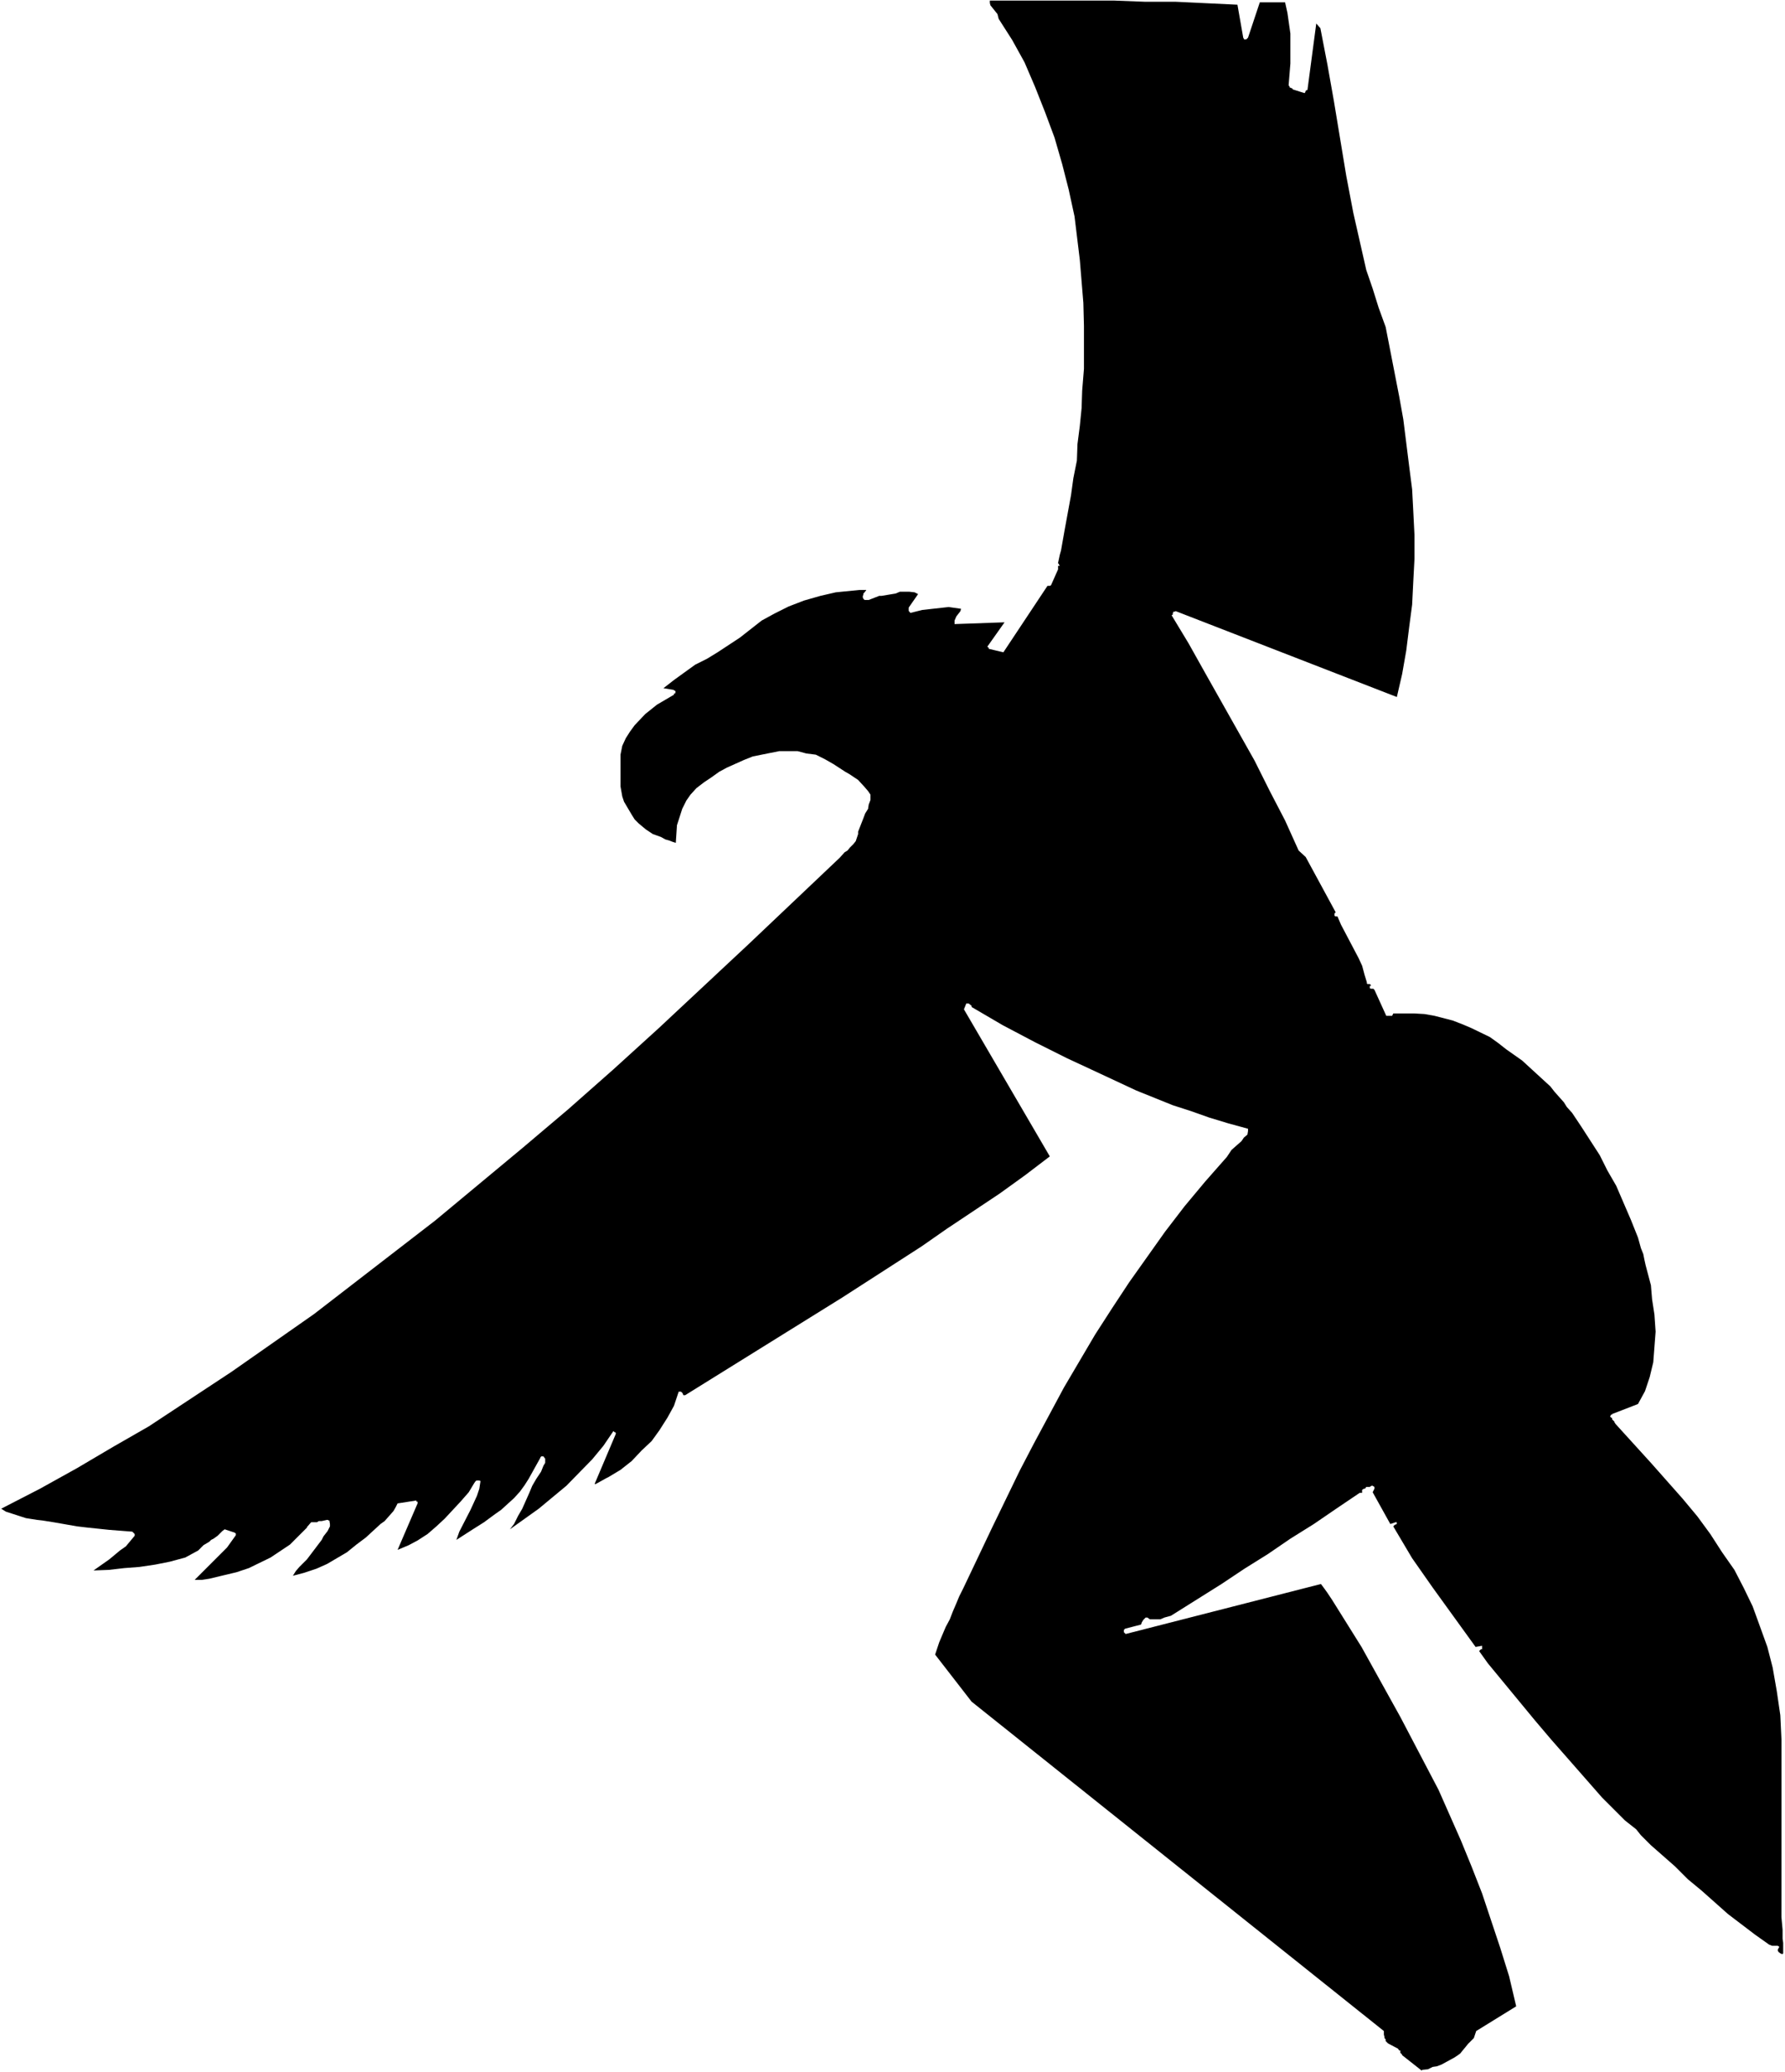
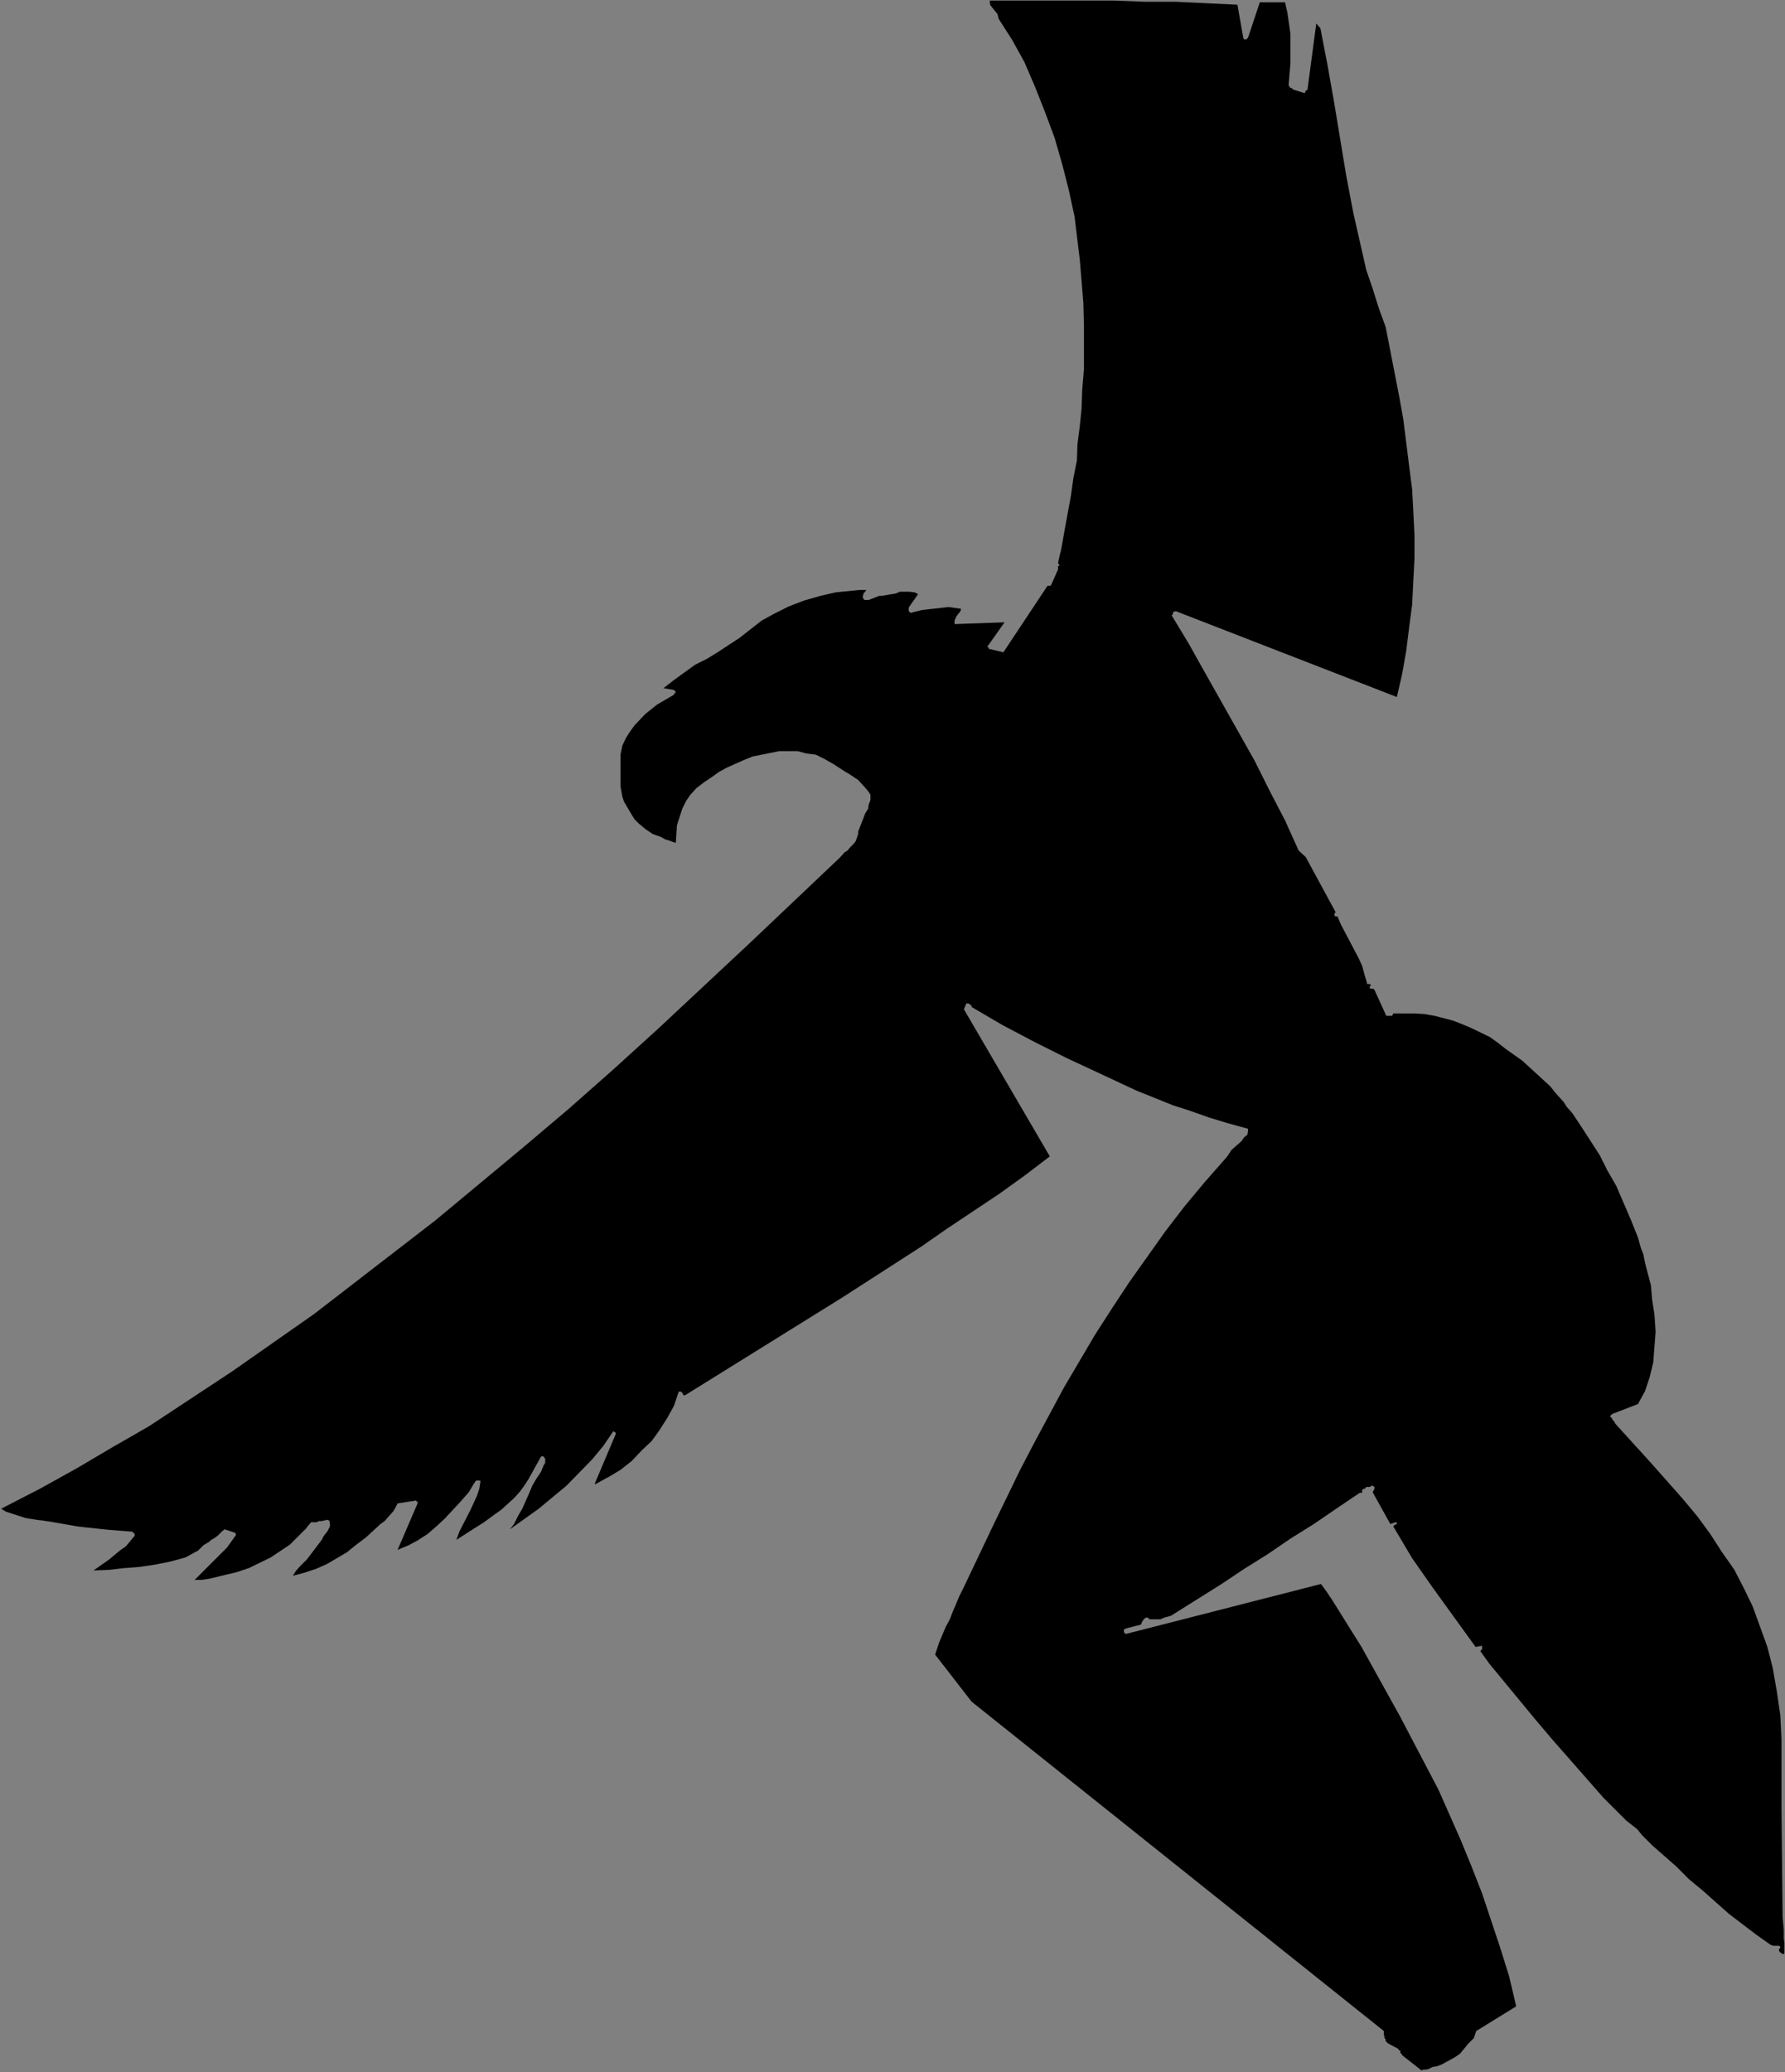
<svg xmlns="http://www.w3.org/2000/svg" xmlns:ns1="http://sodipodi.sourceforge.net/DTD/sodipodi-0.dtd" xmlns:ns2="http://www.inkscape.org/namespaces/inkscape" version="1.0" width="129.766mm" height="150.597mm" id="svg2" ns1:docname="Winged Creature 2.wmf">
  <rect width="100%" height="100%" fill="#808080" stroke="none" />
  <ns1:namedview id="namedview2" pagecolor="#ffffff" bordercolor="#000000" borderopacity="0.25" ns2:showpageshadow="2" ns2:pageopacity="0.0" ns2:pagecheckerboard="0" ns2:deskcolor="#d1d1d1" ns2:document-units="mm" />
  <defs id="defs1">
    <pattern id="WMFhbasepattern" patternUnits="userSpaceOnUse" width="6" height="6" x="0" y="0" />
  </defs>
-   <path style="fill:#ffffff;fill-opacity:1;fill-rule:evenodd;stroke:none" d="M 0,569.185 H 490.455 V 0 H 0 Z" id="path1" />
-   <path style="fill:#000000;fill-opacity:1;fill-rule:evenodd;stroke:none" d="m 489.486,496.643 v -18.741 l -0.323,-6.786 -0.97,-6.624 -1.131,-6.463 -1.454,-5.655 -2.101,-5.816 -1.939,-5.332 -2.424,-5.008 -2.586,-5.008 -3.394,-4.847 -3.232,-5.008 -3.555,-4.847 -4.04,-4.847 -8.726,-9.855 -9.696,-10.663 -0.323,-0.485 v -0.162 l -0.646,-0.646 v -0.323 l -0.485,-0.323 v -0.323 l 0.162,-0.162 v -0.162 h 0.323 v -0.162 l 7.11,-2.747 1.939,-3.554 1.293,-3.878 0.97,-4.039 0.323,-4.201 0.323,-4.201 -0.323,-4.685 -0.646,-4.201 -0.323,-3.877 -1.454,-5.493 -0.323,-1.454 -0.323,-1.616 -0.646,-1.616 -0.808,-2.908 -1.939,-4.847 -4.04,-9.371 -2.424,-4.201 -2.101,-4.201 -5.01,-7.755 -2.586,-3.877 -1.454,-1.616 -0.808,-1.292 -2.586,-2.908 -1.131,-1.454 -3.878,-3.554 -3.878,-3.554 -4.363,-3.07 -2.262,-1.777 -2.262,-1.616 -5.01,-2.423 -2.262,-0.969 -2.909,-1.131 -5.01,-1.292 -2.747,-0.485 -2.747,-0.162 h -2.909 -2.909 l -0.323,0.646 h -0.323 -0.808 -0.485 l -3.232,-7.109 -0.323,-0.323 h -0.646 l -0.323,-0.162 v -0.646 h 0.323 v -0.162 l -0.323,-0.323 h -0.646 l -0.162,-0.162 v -0.323 l -0.646,-2.1 -0.646,-2.423 -0.97,-2.1 -4.848,-9.209 -0.97,-2.262 h -0.485 l -0.323,-0.162 v -0.646 l 0.323,-0.323 -8.242,-15.187 -1.939,-1.777 -3.717,-8.24 -4.202,-8.078 -4.202,-8.401 -13.574,-24.073 -4.525,-8.078 -4.686,-7.755 0.323,-0.162 v -0.323 l 0.162,-0.485 h 0.323 l 0.323,-0.162 60.762,23.588 1.454,-6.301 1.131,-6.463 0.808,-6.463 0.808,-6.139 0.323,-6.463 0.323,-6.139 v -6.463 l -0.323,-6.463 -0.323,-6.139 -0.808,-6.301 -1.616,-12.925 -1.131,-6.301 -3.717,-19.064 -1.939,-5.332 -1.616,-5.17 -1.778,-5.17 -3.555,-15.672 -1.939,-10.178 -3.394,-20.518 -1.778,-10.017 -1.939,-10.017 -1.131,-1.293 -2.424,18.257 -0.485,0.162 v 0.323 h -0.162 v 0.323 h -0.323 l -3.07,-0.969 -0.162,-0.323 h -0.162 L 354.55,24.073 h -0.162 v -0.162 l -0.323,-0.485 0.485,-5.978 V 9.209 l -0.808,-5.655 -0.646,-2.908 h -6.949 l -3.232,9.694 -0.485,0.485 h -0.646 v -0.323 h -0.162 L 340.006,1.293 323.038,0.485 h -8.403 L 306.232,0.162 H 271.972 V 0.808 l 0.162,0.646 1.939,2.423 0.323,1.293 3.717,5.816 3.394,6.139 2.909,6.786 2.747,6.947 2.586,6.947 2.101,7.27 1.778,6.947 1.616,7.432 1.454,11.956 0.97,11.794 0.162,6.301 v 11.794 l -0.485,5.978 -0.162,4.847 -0.485,4.847 -0.646,5.008 -0.162,4.524 -0.97,4.847 -0.646,4.685 -1.778,9.694 -0.97,5.493 -0.323,1.131 -0.485,2.262 v 0.162 h 0.162 v 0.162 l 0.323,0.485 h -0.323 -0.162 v 0.969 l -1.939,4.362 -0.323,0.162 h -0.646 l -12.12,18.257 -4.04,-0.969 v -0.323 l -0.323,-0.162 v -0.162 l 4.686,-6.624 -13.736,0.485 v -0.485 -0.485 l 0.485,-1.131 1.131,-1.454 0.162,-0.646 -3.394,-0.485 -7.272,0.808 -3.232,0.808 -0.323,-0.323 v -0.162 h -0.162 v -0.969 l 2.586,-3.716 -0.97,-0.485 -1.454,-0.162 h -2.586 l -1.131,0.485 -3.878,0.646 h -0.646 l -2.909,1.131 h -1.131 l -0.323,-0.323 -0.162,-0.323 v -0.485 l 0.162,-0.323 v -0.323 l 0.323,-0.323 0.485,-0.646 h -1.939 l -6.464,0.646 -4.202,0.969 -4.525,1.292 -4.202,1.616 -3.878,1.939 -3.555,1.939 -5.979,4.685 -6.141,4.039 -2.909,1.777 -3.232,1.616 -2.909,2.1 -2.909,2.1 -2.909,2.262 2.909,0.485 v 0.162 h 0.323 v 0.162 l 0.162,0.323 h -0.162 v 0.323 h -0.323 v 0.323 l -4.686,2.747 -3.232,2.585 -2.909,3.07 -1.293,1.777 -1.131,1.777 -0.97,2.1 -0.485,2.423 v 2.747 3.07 2.908 l 0.485,2.747 0.485,1.454 2.101,3.554 0.808,1.292 1.131,1.131 1.939,1.616 1.939,1.292 2.262,0.808 1.131,0.646 1.131,0.323 0.808,0.323 0.97,0.323 0.323,-4.847 1.454,-4.524 1.131,-2.262 1.131,-1.616 1.616,-1.777 2.101,-1.616 1.939,-1.293 2.262,-1.616 2.101,-1.131 4.686,-2.1 2.424,-0.969 2.424,-0.485 4.848,-0.969 h 5.01 l 2.424,0.646 2.586,0.323 2.586,1.292 2.262,1.293 3.232,2.1 1.131,0.646 2.424,1.616 1.778,1.939 0.97,1.131 0.646,0.969 v 1.454 l -0.485,1.292 -0.162,1.131 -0.808,1.292 -0.485,1.292 -1.454,3.716 v 0.646 l -0.646,1.939 -0.646,0.808 -0.97,0.969 -0.646,0.808 -0.808,0.485 -1.293,1.454 -25.048,23.75 -24.725,23.103 -12.443,11.309 -12.443,10.986 -12.605,10.663 -23.917,19.872 -33.29,25.688 -11.312,7.917 -11.312,7.917 -22.786,15.025 -9.858,5.655 -9.858,5.816 -10.181,5.655 -10.666,5.493 1.293,0.808 5.494,1.777 3.07,0.485 1.454,0.162 3.07,0.485 6.464,1.131 2.747,0.323 3.07,0.323 3.07,0.323 6.302,0.485 0.646,0.646 v 0.485 l -2.424,2.908 -1.616,1.131 -2.909,2.423 -4.363,3.07 4.202,-0.162 4.202,-0.485 4.202,-0.323 4.363,-0.646 4.04,-0.808 4.202,-1.131 3.555,-1.939 1.454,-1.454 1.616,-0.969 0.485,-0.485 0.646,-0.323 1.131,-0.808 0.808,-0.808 0.485,-0.485 0.646,-0.485 2.909,0.969 v 0.162 h 0.162 v 0.485 l -2.424,3.393 -8.888,8.886 h 1.939 l 2.101,-0.323 4.04,-0.969 3.394,-0.808 3.394,-1.131 5.979,-2.908 5.333,-3.554 4.686,-4.685 v -0.162 l 0.162,-0.162 0.97,-1.131 h 0.808 0.808 l 0.485,-0.323 H 88.395 l 1.454,-0.323 h 0.323 v 0.162 h 0.323 l 0.162,0.969 v 0.646 l -0.646,1.292 -1.131,1.454 -0.485,0.969 -4.04,5.332 -2.101,2.1 -0.97,1.131 -0.808,1.292 3.07,-0.808 3.394,-1.131 2.909,-1.293 5.494,-3.231 2.586,-2.1 2.586,-1.939 4.04,-3.716 1.131,-0.808 2.424,-2.747 0.646,-1.131 0.485,-0.969 5.171,-0.808 v 0.323 h 0.323 v 0.485 l -5.494,12.763 3.07,-1.292 2.424,-1.292 2.747,-1.777 2.424,-2.1 2.262,-2.1 4.363,-4.685 2.262,-2.585 1.454,-2.423 0.323,-0.485 0.323,-0.323 h 0.808 l 0.323,0.162 -0.323,2.1 -0.646,1.939 -1.778,3.877 -3.07,5.978 -0.808,2.262 4.525,-2.908 3.07,-1.939 3.07,-2.262 1.616,-1.131 3.555,-3.231 1.616,-1.777 1.293,-1.777 1.131,-1.777 3.232,-5.816 v -0.162 h 0.162 v -0.162 h 0.646 l 0.485,0.646 v 0.485 0.646 l -0.485,0.808 -0.646,1.616 -1.293,1.939 -1.131,1.939 -0.808,1.939 -1.939,4.362 -1.131,1.939 -1.131,2.262 -1.131,1.454 7.918,-5.655 7.595,-6.301 7.11,-7.27 3.07,-3.716 2.747,-4.039 0.323,0.323 h 0.162 l 0.162,0.162 v 0.323 l -5.818,13.733 h 0.323 l 2.909,-1.616 0.646,-0.323 3.232,-1.939 3.07,-2.423 2.747,-2.908 2.747,-2.585 2.101,-2.908 2.262,-3.554 1.778,-3.231 1.293,-3.877 h 0.646 l 0.485,0.485 v 0.162 l 0.162,0.323 h 0.485 l 43.147,-26.819 14.544,-9.371 7.272,-4.685 6.949,-4.847 14.544,-9.694 6.949,-5.008 6.787,-5.17 -23.594,-40.391 0.646,-1.616 h 0.646 l 0.808,0.646 v 0.323 l 8.565,5.008 8.888,4.685 8.726,4.362 9.373,4.362 9.696,4.524 10.019,4.039 5.01,1.616 5.01,1.777 5.333,1.616 5.333,1.454 v 0.162 0.485 l -0.162,0.969 -0.97,0.808 -0.646,0.969 -2.747,2.423 -1.293,1.939 -5.979,6.786 -5.656,6.786 -5.333,6.947 -9.858,13.894 -4.686,7.109 -4.686,7.27 -8.565,14.541 -8.242,15.348 -3.878,7.432 -7.757,15.995 -7.757,16.318 -1.131,2.262 -0.808,1.939 -0.97,2.262 -0.808,2.1 -1.131,2.1 -1.778,4.201 -0.646,1.939 -0.485,1.454 10.019,12.925 113.281,90.475 v 0.969 l 0.162,0.646 v 0.323 l 0.323,0.323 v 0.485 l 0.646,0.646 2.747,1.454 0.323,0.485 h 0.323 v 0.162 0.485 l 0.485,0.485 v 0.162 l 5.333,4.201 h 0.162 v -0.162 l 1.616,-0.162 1.293,-0.646 1.131,-0.162 1.293,-0.485 3.555,-1.939 0.97,-0.646 0.646,-0.485 0.646,-0.808 0.808,-0.969 0.646,-0.808 1.616,-1.616 0.646,-1.939 10.989,-6.786 -1.939,-8.24 -2.424,-7.755 -5.01,-15.025 -2.909,-7.432 -2.909,-7.109 -6.141,-13.894 -10.504,-20.034 -10.666,-19.226 -8.08,-12.925 -1.293,-1.939 -0.808,-1.131 -0.97,-1.292 -53.651,13.733 -0.485,-0.485 v -0.646 l 0.323,-0.323 4.363,-1.131 0.162,-0.323 v -0.162 l 0.485,-0.808 0.646,-0.646 h 0.485 l 0.646,0.485 h 1.131 0.646 1.131 l 1.131,-0.485 1.778,-0.485 13.898,-8.724 6.302,-4.201 6.464,-4.039 6.141,-4.201 6.464,-4.039 6.141,-4.201 6.464,-4.362 h 0.646 v -0.808 l 0.485,-0.323 h 0.323 l 0.323,-0.485 h 0.323 0.323 0.323 l 0.485,-0.323 h 0.323 l 0.485,0.323 v 0.485 l -0.485,0.969 4.848,8.724 1.454,-0.485 h 0.323 v 0.485 l -0.323,0.162 h -0.162 l -0.485,0.485 5.171,8.724 5.656,8.078 11.797,16.318 1.778,-0.323 v 0.969 h -0.323 l -0.485,0.485 2.424,3.393 12.928,15.672 4.525,5.332 4.686,5.332 9.211,10.502 6.302,6.301 3.07,2.423 1.293,1.616 1.293,1.293 1.454,1.454 6.626,5.816 3.555,3.554 3.717,3.07 7.272,6.463 7.434,5.655 3.878,2.747 0.808,0.323 h 1.616 l 0.162,0.162 h 0.162 v 0.323 l -0.323,0.485 v 0.485 l 0.162,0.162 v 0.162 h 0.162 l 0.323,0.323 h 0.162 l 0.162,0.162 h 0.323 l 0.162,-0.162 v -2.908 l -0.162,-1.131 v -2.423 l -0.323,-3.554 z" id="path2" />
+   <path style="fill:#000000;fill-opacity:1;fill-rule:evenodd;stroke:none" d="m 489.486,496.643 v -18.741 l -0.323,-6.786 -0.97,-6.624 -1.131,-6.463 -1.454,-5.655 -2.101,-5.816 -1.939,-5.332 -2.424,-5.008 -2.586,-5.008 -3.394,-4.847 -3.232,-5.008 -3.555,-4.847 -4.04,-4.847 -8.726,-9.855 -9.696,-10.663 -0.323,-0.485 v -0.162 l -0.646,-0.646 v -0.323 l -0.485,-0.323 v -0.323 l 0.162,-0.162 v -0.162 h 0.323 v -0.162 l 7.11,-2.747 1.939,-3.554 1.293,-3.878 0.97,-4.039 0.323,-4.201 0.323,-4.201 -0.323,-4.685 -0.646,-4.201 -0.323,-3.877 -1.454,-5.493 -0.323,-1.454 -0.323,-1.616 -0.646,-1.616 -0.808,-2.908 -1.939,-4.847 -4.04,-9.371 -2.424,-4.201 -2.101,-4.201 -5.01,-7.755 -2.586,-3.877 -1.454,-1.616 -0.808,-1.292 -2.586,-2.908 -1.131,-1.454 -3.878,-3.554 -3.878,-3.554 -4.363,-3.07 -2.262,-1.777 -2.262,-1.616 -5.01,-2.423 -2.262,-0.969 -2.909,-1.131 -5.01,-1.292 -2.747,-0.485 -2.747,-0.162 h -2.909 -2.909 l -0.323,0.646 h -0.323 -0.808 -0.485 l -3.232,-7.109 -0.323,-0.323 h -0.646 l -0.323,-0.162 v -0.646 h 0.323 v -0.162 l -0.323,-0.323 h -0.646 l -0.162,-0.162 v -0.323 l -0.646,-2.1 -0.646,-2.423 -0.97,-2.1 -4.848,-9.209 -0.97,-2.262 h -0.485 l -0.323,-0.162 v -0.646 l 0.323,-0.323 -8.242,-15.187 -1.939,-1.777 -3.717,-8.24 -4.202,-8.078 -4.202,-8.401 -13.574,-24.073 -4.525,-8.078 -4.686,-7.755 0.323,-0.162 v -0.323 l 0.162,-0.485 h 0.323 l 0.323,-0.162 60.762,23.588 1.454,-6.301 1.131,-6.463 0.808,-6.463 0.808,-6.139 0.323,-6.463 0.323,-6.139 v -6.463 l -0.323,-6.463 -0.323,-6.139 -0.808,-6.301 -1.616,-12.925 -1.131,-6.301 -3.717,-19.064 -1.939,-5.332 -1.616,-5.17 -1.778,-5.17 -3.555,-15.672 -1.939,-10.178 -3.394,-20.518 -1.778,-10.017 -1.939,-10.017 -1.131,-1.293 -2.424,18.257 -0.485,0.162 v 0.323 h -0.162 v 0.323 h -0.323 l -3.07,-0.969 -0.162,-0.323 h -0.162 L 354.55,24.073 h -0.162 v -0.162 l -0.323,-0.485 0.485,-5.978 V 9.209 l -0.808,-5.655 -0.646,-2.908 h -6.949 l -3.232,9.694 -0.485,0.485 h -0.646 v -0.323 h -0.162 L 340.006,1.293 323.038,0.485 h -8.403 L 306.232,0.162 H 271.972 V 0.808 l 0.162,0.646 1.939,2.423 0.323,1.293 3.717,5.816 3.394,6.139 2.909,6.786 2.747,6.947 2.586,6.947 2.101,7.27 1.778,6.947 1.616,7.432 1.454,11.956 0.97,11.794 0.162,6.301 v 11.794 l -0.485,5.978 -0.162,4.847 -0.485,4.847 -0.646,5.008 -0.162,4.524 -0.97,4.847 -0.646,4.685 -1.778,9.694 -0.97,5.493 -0.323,1.131 -0.485,2.262 v 0.162 h 0.162 v 0.162 l 0.323,0.485 h -0.323 -0.162 v 0.969 l -1.939,4.362 -0.323,0.162 h -0.646 l -12.12,18.257 -4.04,-0.969 v -0.323 l -0.323,-0.162 v -0.162 l 4.686,-6.624 -13.736,0.485 v -0.485 -0.485 l 0.485,-1.131 1.131,-1.454 0.162,-0.646 -3.394,-0.485 -7.272,0.808 -3.232,0.808 -0.323,-0.323 v -0.162 h -0.162 v -0.969 l 2.586,-3.716 -0.97,-0.485 -1.454,-0.162 h -2.586 l -1.131,0.485 -3.878,0.646 h -0.646 l -2.909,1.131 h -1.131 l -0.323,-0.323 -0.162,-0.323 v -0.485 l 0.162,-0.323 v -0.323 l 0.323,-0.323 0.485,-0.646 h -1.939 l -6.464,0.646 -4.202,0.969 -4.525,1.292 -4.202,1.616 -3.878,1.939 -3.555,1.939 -5.979,4.685 -6.141,4.039 -2.909,1.777 -3.232,1.616 -2.909,2.1 -2.909,2.1 -2.909,2.262 2.909,0.485 v 0.162 h 0.323 v 0.162 l 0.162,0.323 h -0.162 v 0.323 h -0.323 v 0.323 l -4.686,2.747 -3.232,2.585 -2.909,3.07 -1.293,1.777 -1.131,1.777 -0.97,2.1 -0.485,2.423 v 2.747 3.07 2.908 l 0.485,2.747 0.485,1.454 2.101,3.554 0.808,1.292 1.131,1.131 1.939,1.616 1.939,1.292 2.262,0.808 1.131,0.646 1.131,0.323 0.808,0.323 0.97,0.323 0.323,-4.847 1.454,-4.524 1.131,-2.262 1.131,-1.616 1.616,-1.777 2.101,-1.616 1.939,-1.293 2.262,-1.616 2.101,-1.131 4.686,-2.1 2.424,-0.969 2.424,-0.485 4.848,-0.969 h 5.01 l 2.424,0.646 2.586,0.323 2.586,1.292 2.262,1.293 3.232,2.1 1.131,0.646 2.424,1.616 1.778,1.939 0.97,1.131 0.646,0.969 v 1.454 l -0.485,1.292 -0.162,1.131 -0.808,1.292 -0.485,1.292 -1.454,3.716 v 0.646 l -0.646,1.939 -0.646,0.808 -0.97,0.969 -0.646,0.808 -0.808,0.485 -1.293,1.454 -25.048,23.75 -24.725,23.103 -12.443,11.309 -12.443,10.986 -12.605,10.663 -23.917,19.872 -33.29,25.688 -11.312,7.917 -11.312,7.917 -22.786,15.025 -9.858,5.655 -9.858,5.816 -10.181,5.655 -10.666,5.493 1.293,0.808 5.494,1.777 3.07,0.485 1.454,0.162 3.07,0.485 6.464,1.131 2.747,0.323 3.07,0.323 3.07,0.323 6.302,0.485 0.646,0.646 v 0.485 l -2.424,2.908 -1.616,1.131 -2.909,2.423 -4.363,3.07 4.202,-0.162 4.202,-0.485 4.202,-0.323 4.363,-0.646 4.04,-0.808 4.202,-1.131 3.555,-1.939 1.454,-1.454 1.616,-0.969 0.485,-0.485 0.646,-0.323 1.131,-0.808 0.808,-0.808 0.485,-0.485 0.646,-0.485 2.909,0.969 v 0.162 h 0.162 v 0.485 l -2.424,3.393 -8.888,8.886 h 1.939 l 2.101,-0.323 4.04,-0.969 3.394,-0.808 3.394,-1.131 5.979,-2.908 5.333,-3.554 4.686,-4.685 v -0.162 l 0.162,-0.162 0.97,-1.131 h 0.808 0.808 l 0.485,-0.323 H 88.395 l 1.454,-0.323 h 0.323 v 0.162 h 0.323 l 0.162,0.969 v 0.646 l -0.646,1.292 -1.131,1.454 -0.485,0.969 -4.04,5.332 -2.101,2.1 -0.97,1.131 -0.808,1.292 3.07,-0.808 3.394,-1.131 2.909,-1.293 5.494,-3.231 2.586,-2.1 2.586,-1.939 4.04,-3.716 1.131,-0.808 2.424,-2.747 0.646,-1.131 0.485,-0.969 5.171,-0.808 v 0.323 h 0.323 v 0.485 l -5.494,12.763 3.07,-1.292 2.424,-1.292 2.747,-1.777 2.424,-2.1 2.262,-2.1 4.363,-4.685 2.262,-2.585 1.454,-2.423 0.323,-0.485 0.323,-0.323 h 0.808 l 0.323,0.162 -0.323,2.1 -0.646,1.939 -1.778,3.877 -3.07,5.978 -0.808,2.262 4.525,-2.908 3.07,-1.939 3.07,-2.262 1.616,-1.131 3.555,-3.231 1.616,-1.777 1.293,-1.777 1.131,-1.777 3.232,-5.816 v -0.162 h 0.162 v -0.162 h 0.646 l 0.485,0.646 v 0.485 0.646 l -0.485,0.808 -0.646,1.616 -1.293,1.939 -1.131,1.939 -0.808,1.939 -1.939,4.362 -1.131,1.939 -1.131,2.262 -1.131,1.454 7.918,-5.655 7.595,-6.301 7.11,-7.27 3.07,-3.716 2.747,-4.039 0.323,0.323 h 0.162 l 0.162,0.162 v 0.323 l -5.818,13.733 h 0.323 l 2.909,-1.616 0.646,-0.323 3.232,-1.939 3.07,-2.423 2.747,-2.908 2.747,-2.585 2.101,-2.908 2.262,-3.554 1.778,-3.231 1.293,-3.877 h 0.646 l 0.485,0.485 v 0.162 l 0.162,0.323 h 0.485 l 43.147,-26.819 14.544,-9.371 7.272,-4.685 6.949,-4.847 14.544,-9.694 6.949,-5.008 6.787,-5.17 -23.594,-40.391 0.646,-1.616 h 0.646 l 0.808,0.646 v 0.323 l 8.565,5.008 8.888,4.685 8.726,4.362 9.373,4.362 9.696,4.524 10.019,4.039 5.01,1.616 5.01,1.777 5.333,1.616 5.333,1.454 v 0.162 0.485 l -0.162,0.969 -0.97,0.808 -0.646,0.969 -2.747,2.423 -1.293,1.939 -5.979,6.786 -5.656,6.786 -5.333,6.947 -9.858,13.894 -4.686,7.109 -4.686,7.27 -8.565,14.541 -8.242,15.348 -3.878,7.432 -7.757,15.995 -7.757,16.318 -1.131,2.262 -0.808,1.939 -0.97,2.262 -0.808,2.1 -1.131,2.1 -1.778,4.201 -0.646,1.939 -0.485,1.454 10.019,12.925 113.281,90.475 v 0.969 l 0.162,0.646 v 0.323 l 0.323,0.323 v 0.485 l 0.646,0.646 2.747,1.454 0.323,0.485 h 0.323 v 0.162 0.485 l 0.485,0.485 v 0.162 l 5.333,4.201 h 0.162 v -0.162 l 1.616,-0.162 1.293,-0.646 1.131,-0.162 1.293,-0.485 3.555,-1.939 0.97,-0.646 0.646,-0.485 0.646,-0.808 0.808,-0.969 0.646,-0.808 1.616,-1.616 0.646,-1.939 10.989,-6.786 -1.939,-8.24 -2.424,-7.755 -5.01,-15.025 -2.909,-7.432 -2.909,-7.109 -6.141,-13.894 -10.504,-20.034 -10.666,-19.226 -8.08,-12.925 -1.293,-1.939 -0.808,-1.131 -0.97,-1.292 -53.651,13.733 -0.485,-0.485 v -0.646 l 0.323,-0.323 4.363,-1.131 0.162,-0.323 v -0.162 l 0.485,-0.808 0.646,-0.646 h 0.485 l 0.646,0.485 h 1.131 0.646 1.131 l 1.131,-0.485 1.778,-0.485 13.898,-8.724 6.302,-4.201 6.464,-4.039 6.141,-4.201 6.464,-4.039 6.141,-4.201 6.464,-4.362 h 0.646 v -0.808 l 0.485,-0.323 h 0.323 l 0.323,-0.485 h 0.323 0.323 0.323 l 0.485,-0.323 h 0.323 l 0.485,0.323 v 0.485 l -0.485,0.969 4.848,8.724 1.454,-0.485 h 0.323 v 0.485 l -0.323,0.162 h -0.162 l -0.485,0.485 5.171,8.724 5.656,8.078 11.797,16.318 1.778,-0.323 v 0.969 l -0.485,0.485 2.424,3.393 12.928,15.672 4.525,5.332 4.686,5.332 9.211,10.502 6.302,6.301 3.07,2.423 1.293,1.616 1.293,1.293 1.454,1.454 6.626,5.816 3.555,3.554 3.717,3.07 7.272,6.463 7.434,5.655 3.878,2.747 0.808,0.323 h 1.616 l 0.162,0.162 h 0.162 v 0.323 l -0.323,0.485 v 0.485 l 0.162,0.162 v 0.162 h 0.162 l 0.323,0.323 h 0.162 l 0.162,0.162 h 0.323 l 0.162,-0.162 v -2.908 l -0.162,-1.131 v -2.423 l -0.323,-3.554 z" id="path2" />
</svg>